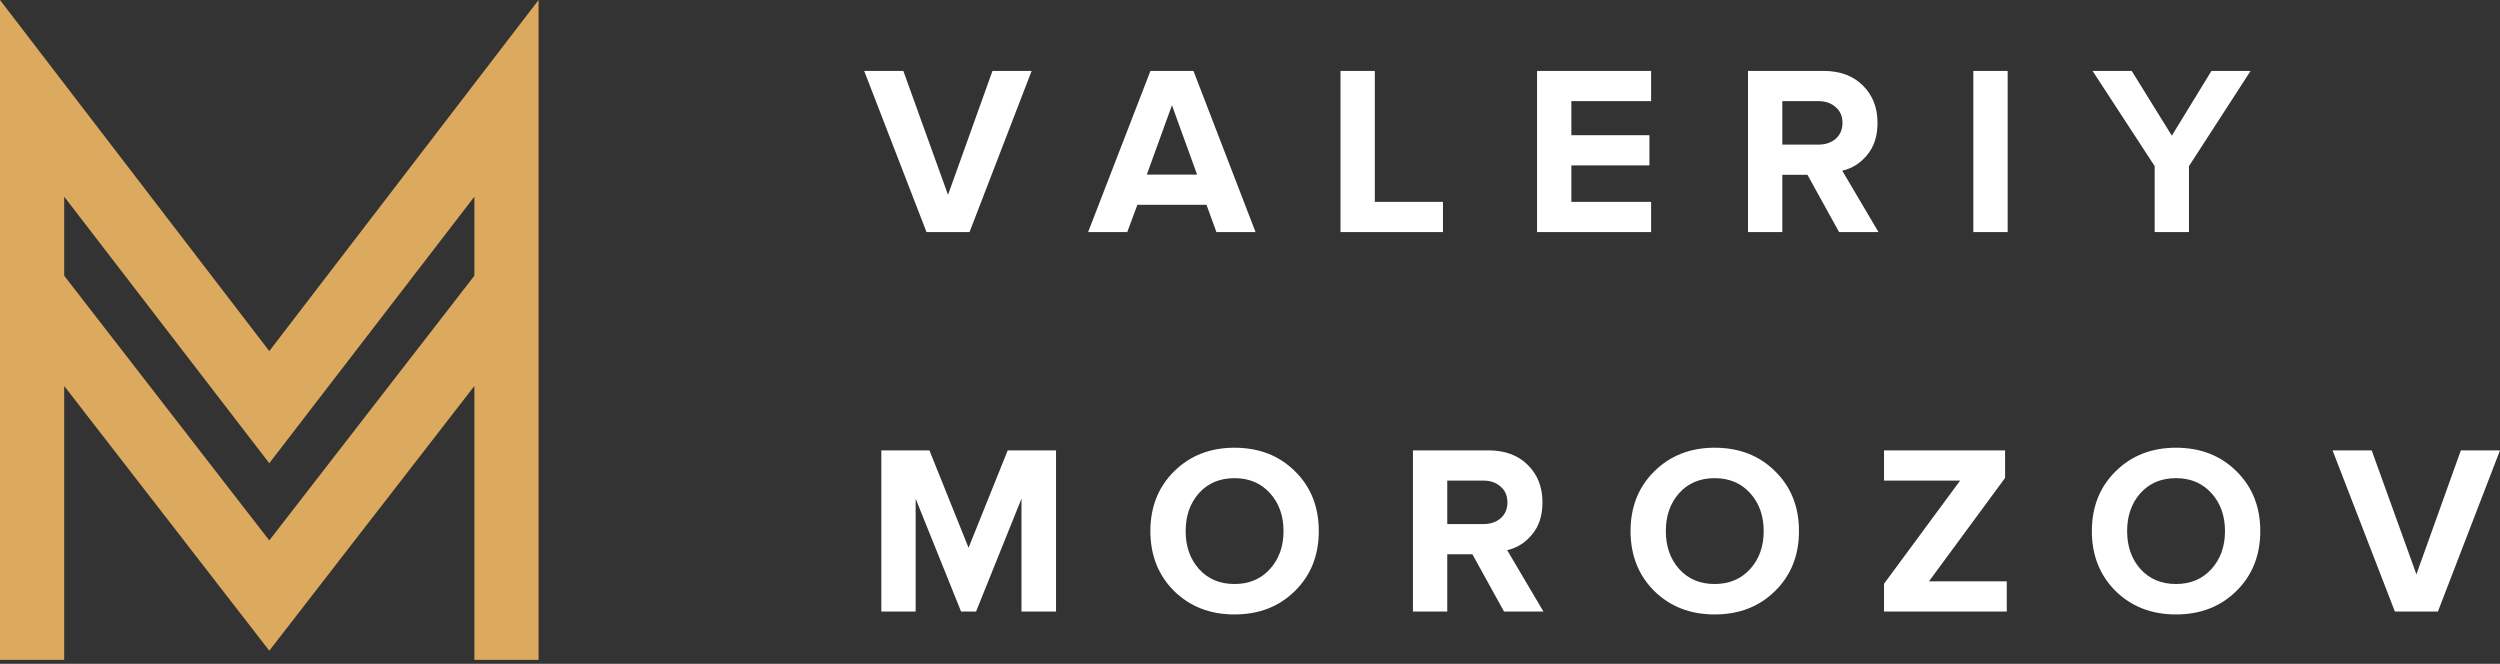
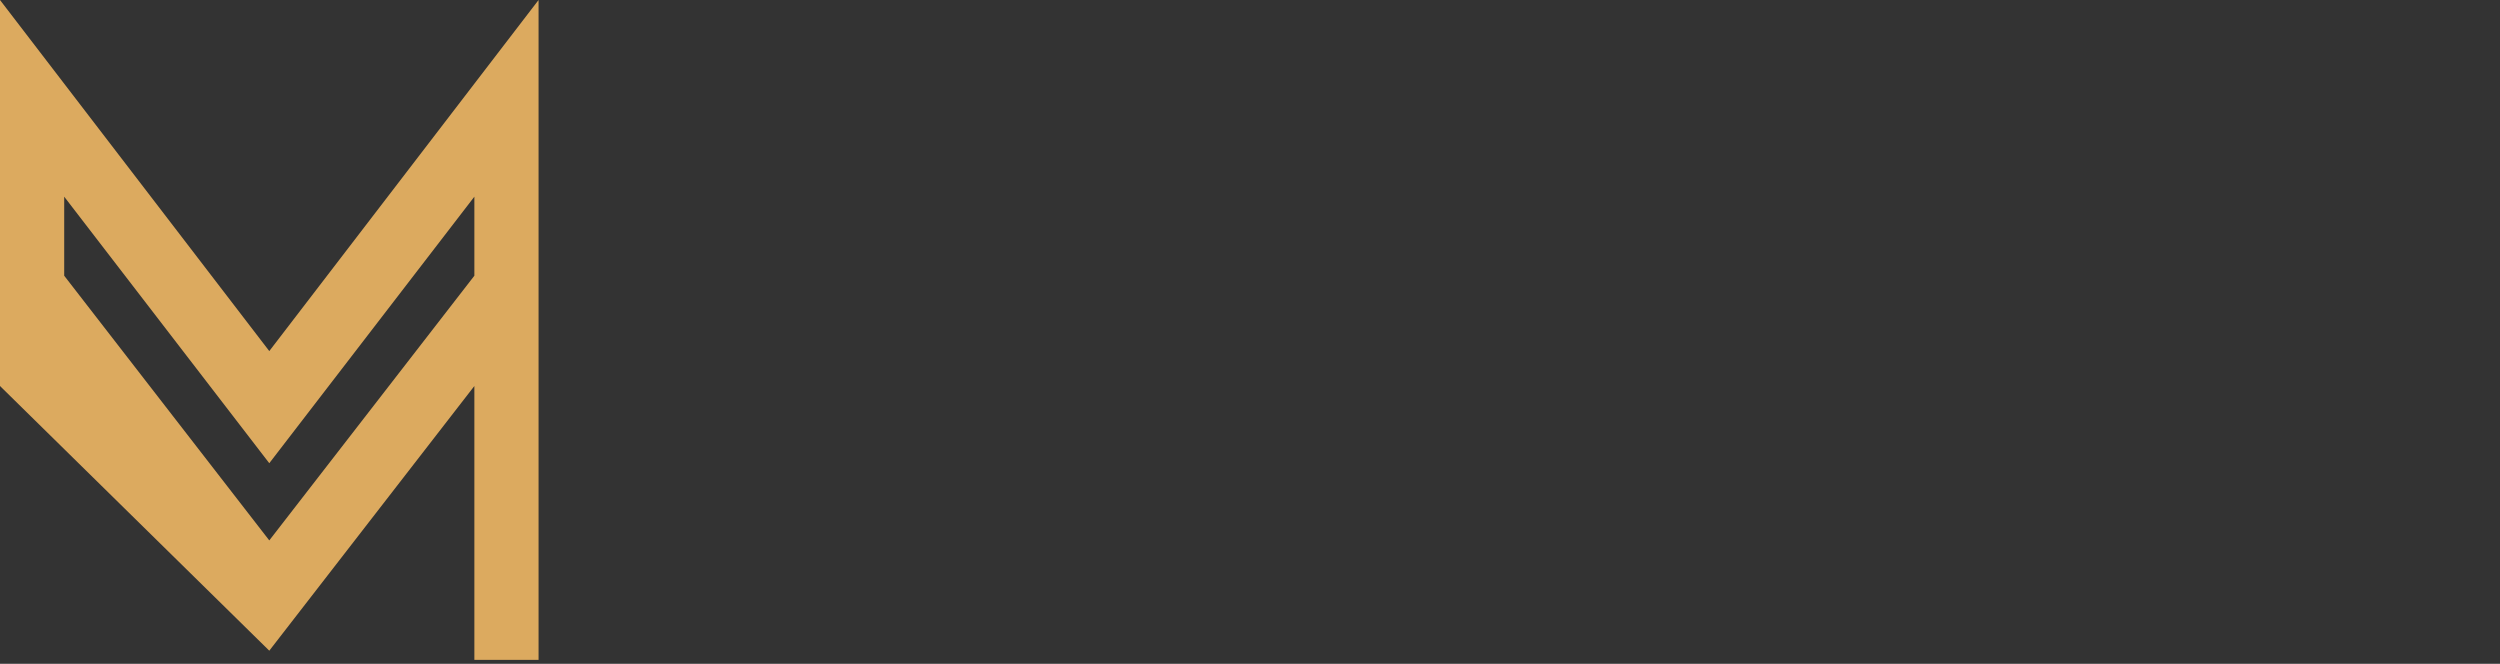
<svg xmlns="http://www.w3.org/2000/svg" width="580" height="154" viewBox="0 0 580 154" fill="none">
  <rect x="0" y="0" width="580" height="154" fill="#333333" stroke="none" />
-   <path d="M224.931 53.842H214.952L200.489 16.451H209.571L219.941 45.209L230.256 16.451H239.338L224.931 53.842ZM291.288 53.842H282.207L279.908 47.508H263.875L261.521 53.842H252.44L266.903 16.451H276.881L291.288 53.842ZM277.722 40.5L271.892 24.412L266.062 40.5H277.722ZM334.767 53.842H310.998V16.451H318.958V46.835H334.767V53.842ZM383.057 53.842H356.598V16.451H383.057V23.459H364.558V31.363H382.665V38.37H364.558V46.835H383.057V53.842ZM435.809 53.842H426.671L419.328 40.556H413.498V53.842H405.537V16.451H423.027C426.877 16.451 429.923 17.573 432.165 19.815C434.445 22.057 435.585 24.953 435.585 28.504C435.585 31.568 434.781 34.054 433.174 35.96C431.604 37.866 429.68 39.08 427.4 39.603L435.809 53.842ZM421.85 33.549C423.495 33.549 424.84 33.101 425.886 32.204C426.933 31.269 427.456 30.036 427.456 28.504C427.456 26.972 426.933 25.757 425.886 24.86C424.84 23.926 423.495 23.459 421.85 23.459H413.498V33.549H421.85ZM465.776 53.842H457.816V16.451H465.776V53.842ZM507.843 53.842H499.883V38.538L485.476 16.451H494.558L503.863 31.475L513.057 16.451H522.138L507.843 38.538V53.842ZM245 141.878H236.983V115.699L226.444 141.878H222.969L212.43 115.699V141.878H204.469V104.487H215.625L224.706 127.079L233.788 104.487H245V141.878ZM286.397 142.551C280.754 142.551 276.082 140.738 272.382 137.113C268.72 133.451 266.889 128.817 266.889 123.211C266.889 117.605 268.72 112.989 272.382 109.364C276.082 105.702 280.754 103.871 286.397 103.871C292.078 103.871 296.749 105.683 300.412 109.308C304.111 112.933 305.961 117.568 305.961 123.211C305.961 128.854 304.111 133.488 300.412 137.113C296.749 140.738 292.078 142.551 286.397 142.551ZM278.156 132.012C280.249 134.329 282.996 135.488 286.397 135.488C289.798 135.488 292.545 134.329 294.638 132.012C296.73 129.695 297.777 126.761 297.777 123.211C297.777 119.66 296.73 116.727 294.638 114.41C292.545 112.093 289.798 110.934 286.397 110.934C282.996 110.934 280.249 112.093 278.156 114.41C276.101 116.727 275.073 119.66 275.073 123.211C275.073 126.761 276.101 129.695 278.156 132.012ZM358.076 141.878H348.938L341.595 128.592H335.765V141.878H327.804V104.487H345.295C349.144 104.487 352.19 105.608 354.432 107.851C356.712 110.093 357.852 112.989 357.852 116.54C357.852 119.604 357.048 122.09 355.441 123.996C353.872 125.902 351.947 127.116 349.667 127.639L358.076 141.878ZM344.117 121.585C345.762 121.585 347.107 121.137 348.154 120.24C349.2 119.305 349.723 118.072 349.723 116.54C349.723 115.008 349.2 113.793 348.154 112.896C347.107 111.962 345.762 111.495 344.117 111.495H335.765V121.585H344.117ZM397.798 142.551C392.154 142.551 387.483 140.738 383.783 137.113C380.121 133.451 378.289 128.817 378.289 123.211C378.289 117.605 380.121 112.989 383.783 109.364C387.483 105.702 392.154 103.871 397.798 103.871C403.478 103.871 408.15 105.683 411.812 109.308C415.512 112.933 417.362 117.568 417.362 123.211C417.362 128.854 415.512 133.488 411.812 137.113C408.15 140.738 403.478 142.551 397.798 142.551ZM389.557 132.012C391.65 134.329 394.397 135.488 397.798 135.488C401.199 135.488 403.945 134.329 406.038 132.012C408.131 129.695 409.178 126.761 409.178 123.211C409.178 119.66 408.131 116.727 406.038 114.41C403.945 112.093 401.199 110.934 397.798 110.934C394.397 110.934 391.65 112.093 389.557 114.41C387.502 116.727 386.474 119.66 386.474 123.211C386.474 126.761 387.502 129.695 389.557 132.012ZM465.571 141.878H437.093V135.432L454.752 111.495H437.093V104.487H465.179V110.878L447.52 134.871H465.571V141.878ZM504.819 142.551C499.176 142.551 494.504 140.738 490.804 137.113C487.142 133.451 485.311 128.817 485.311 123.211C485.311 117.605 487.142 112.989 490.804 109.364C494.504 105.702 499.176 103.871 504.819 103.871C510.499 103.871 515.171 105.683 518.834 109.308C522.533 112.933 524.383 117.568 524.383 123.211C524.383 128.854 522.533 133.488 518.834 137.113C515.171 140.738 510.499 142.551 504.819 142.551ZM496.578 132.012C498.671 134.329 501.418 135.488 504.819 135.488C508.22 135.488 510.967 134.329 513.059 132.012C515.152 129.695 516.199 126.761 516.199 123.211C516.199 119.66 515.152 116.727 513.059 114.41C510.967 112.093 508.22 110.934 504.819 110.934C501.418 110.934 498.671 112.093 496.578 114.41C494.523 116.727 493.495 119.66 493.495 123.211C493.495 126.761 494.523 129.695 496.578 132.012ZM565.593 141.878H555.614L541.151 104.487H550.233L560.604 133.245L570.918 104.487H580L565.593 141.878Z" fill="white" />
-   <path fill-rule="evenodd" clip-rule="evenodd" d="M0 153.094H14.894V89.553L62.474 150.961L110.053 89.553V153.094H124.947V0L62.474 81.451L0 0V153.094ZM110.053 45.63V63.967L62.474 125.375L14.894 63.967V45.63L62.474 107.464L110.053 45.63Z" fill="#DCAA5F" />
+   <path fill-rule="evenodd" clip-rule="evenodd" d="M0 153.094V89.553L62.474 150.961L110.053 89.553V153.094H124.947V0L62.474 81.451L0 0V153.094ZM110.053 45.63V63.967L62.474 125.375L14.894 63.967V45.63L62.474 107.464L110.053 45.63Z" fill="#DCAA5F" />
</svg>